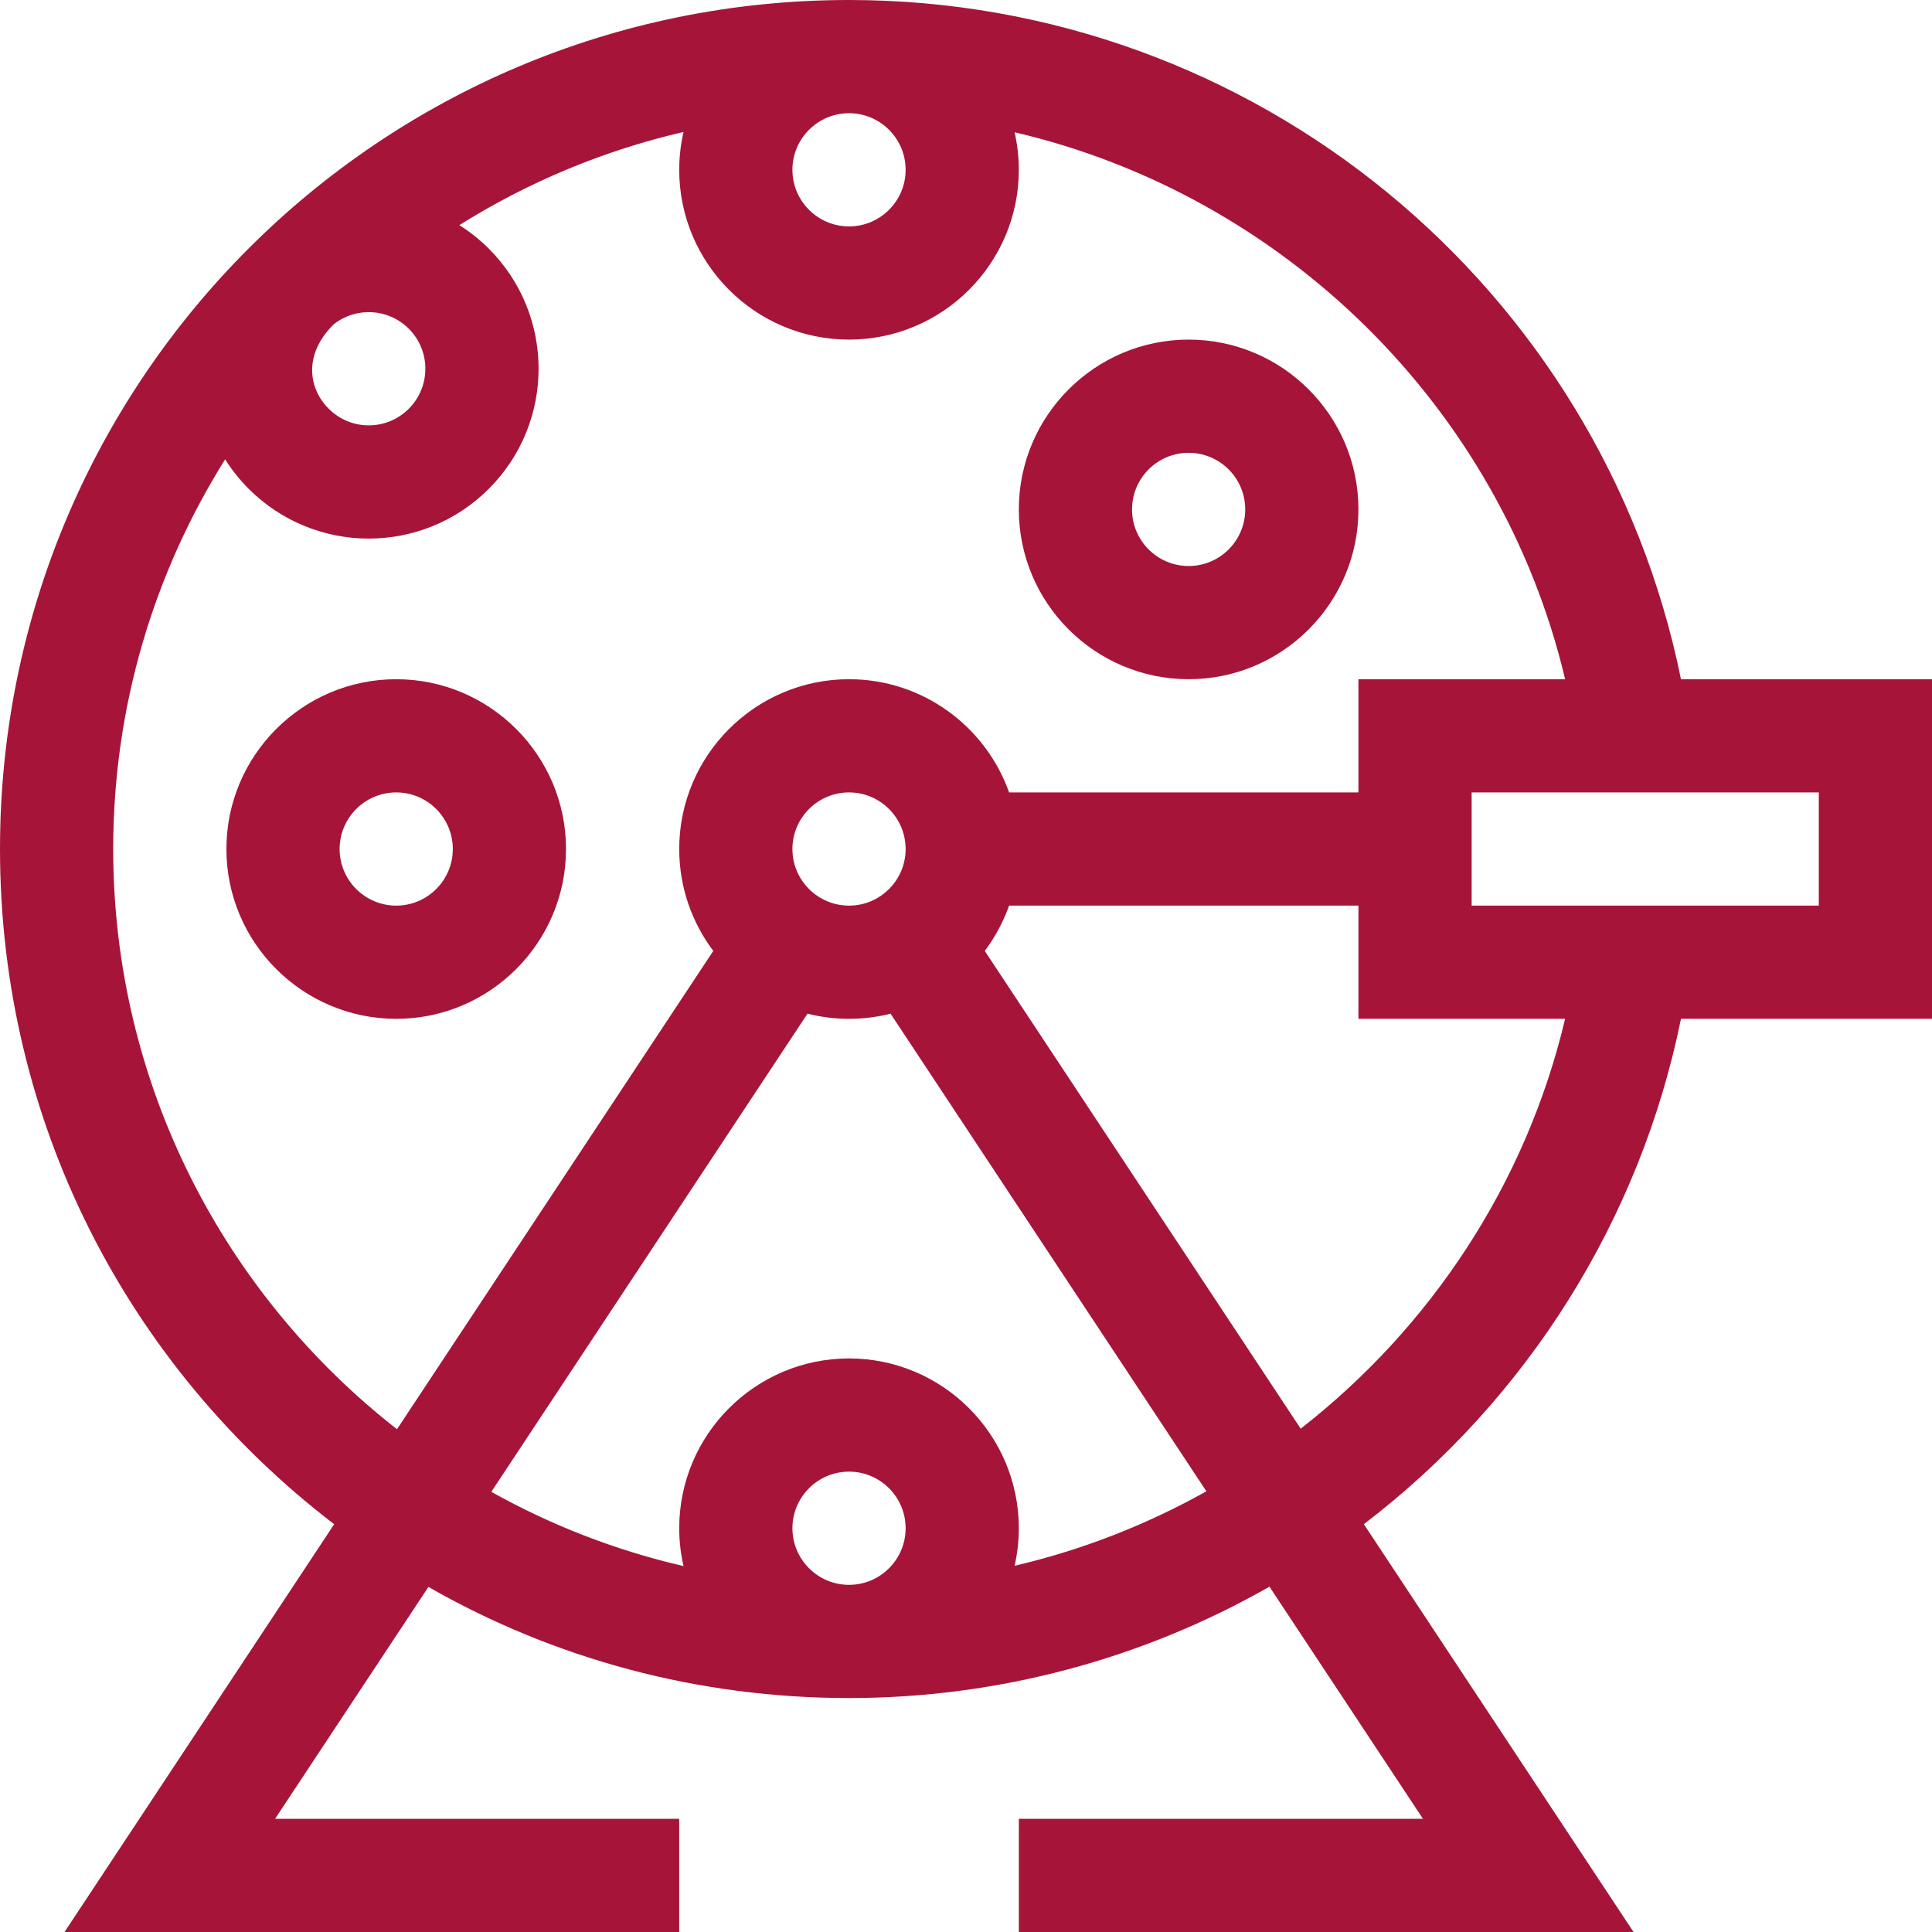
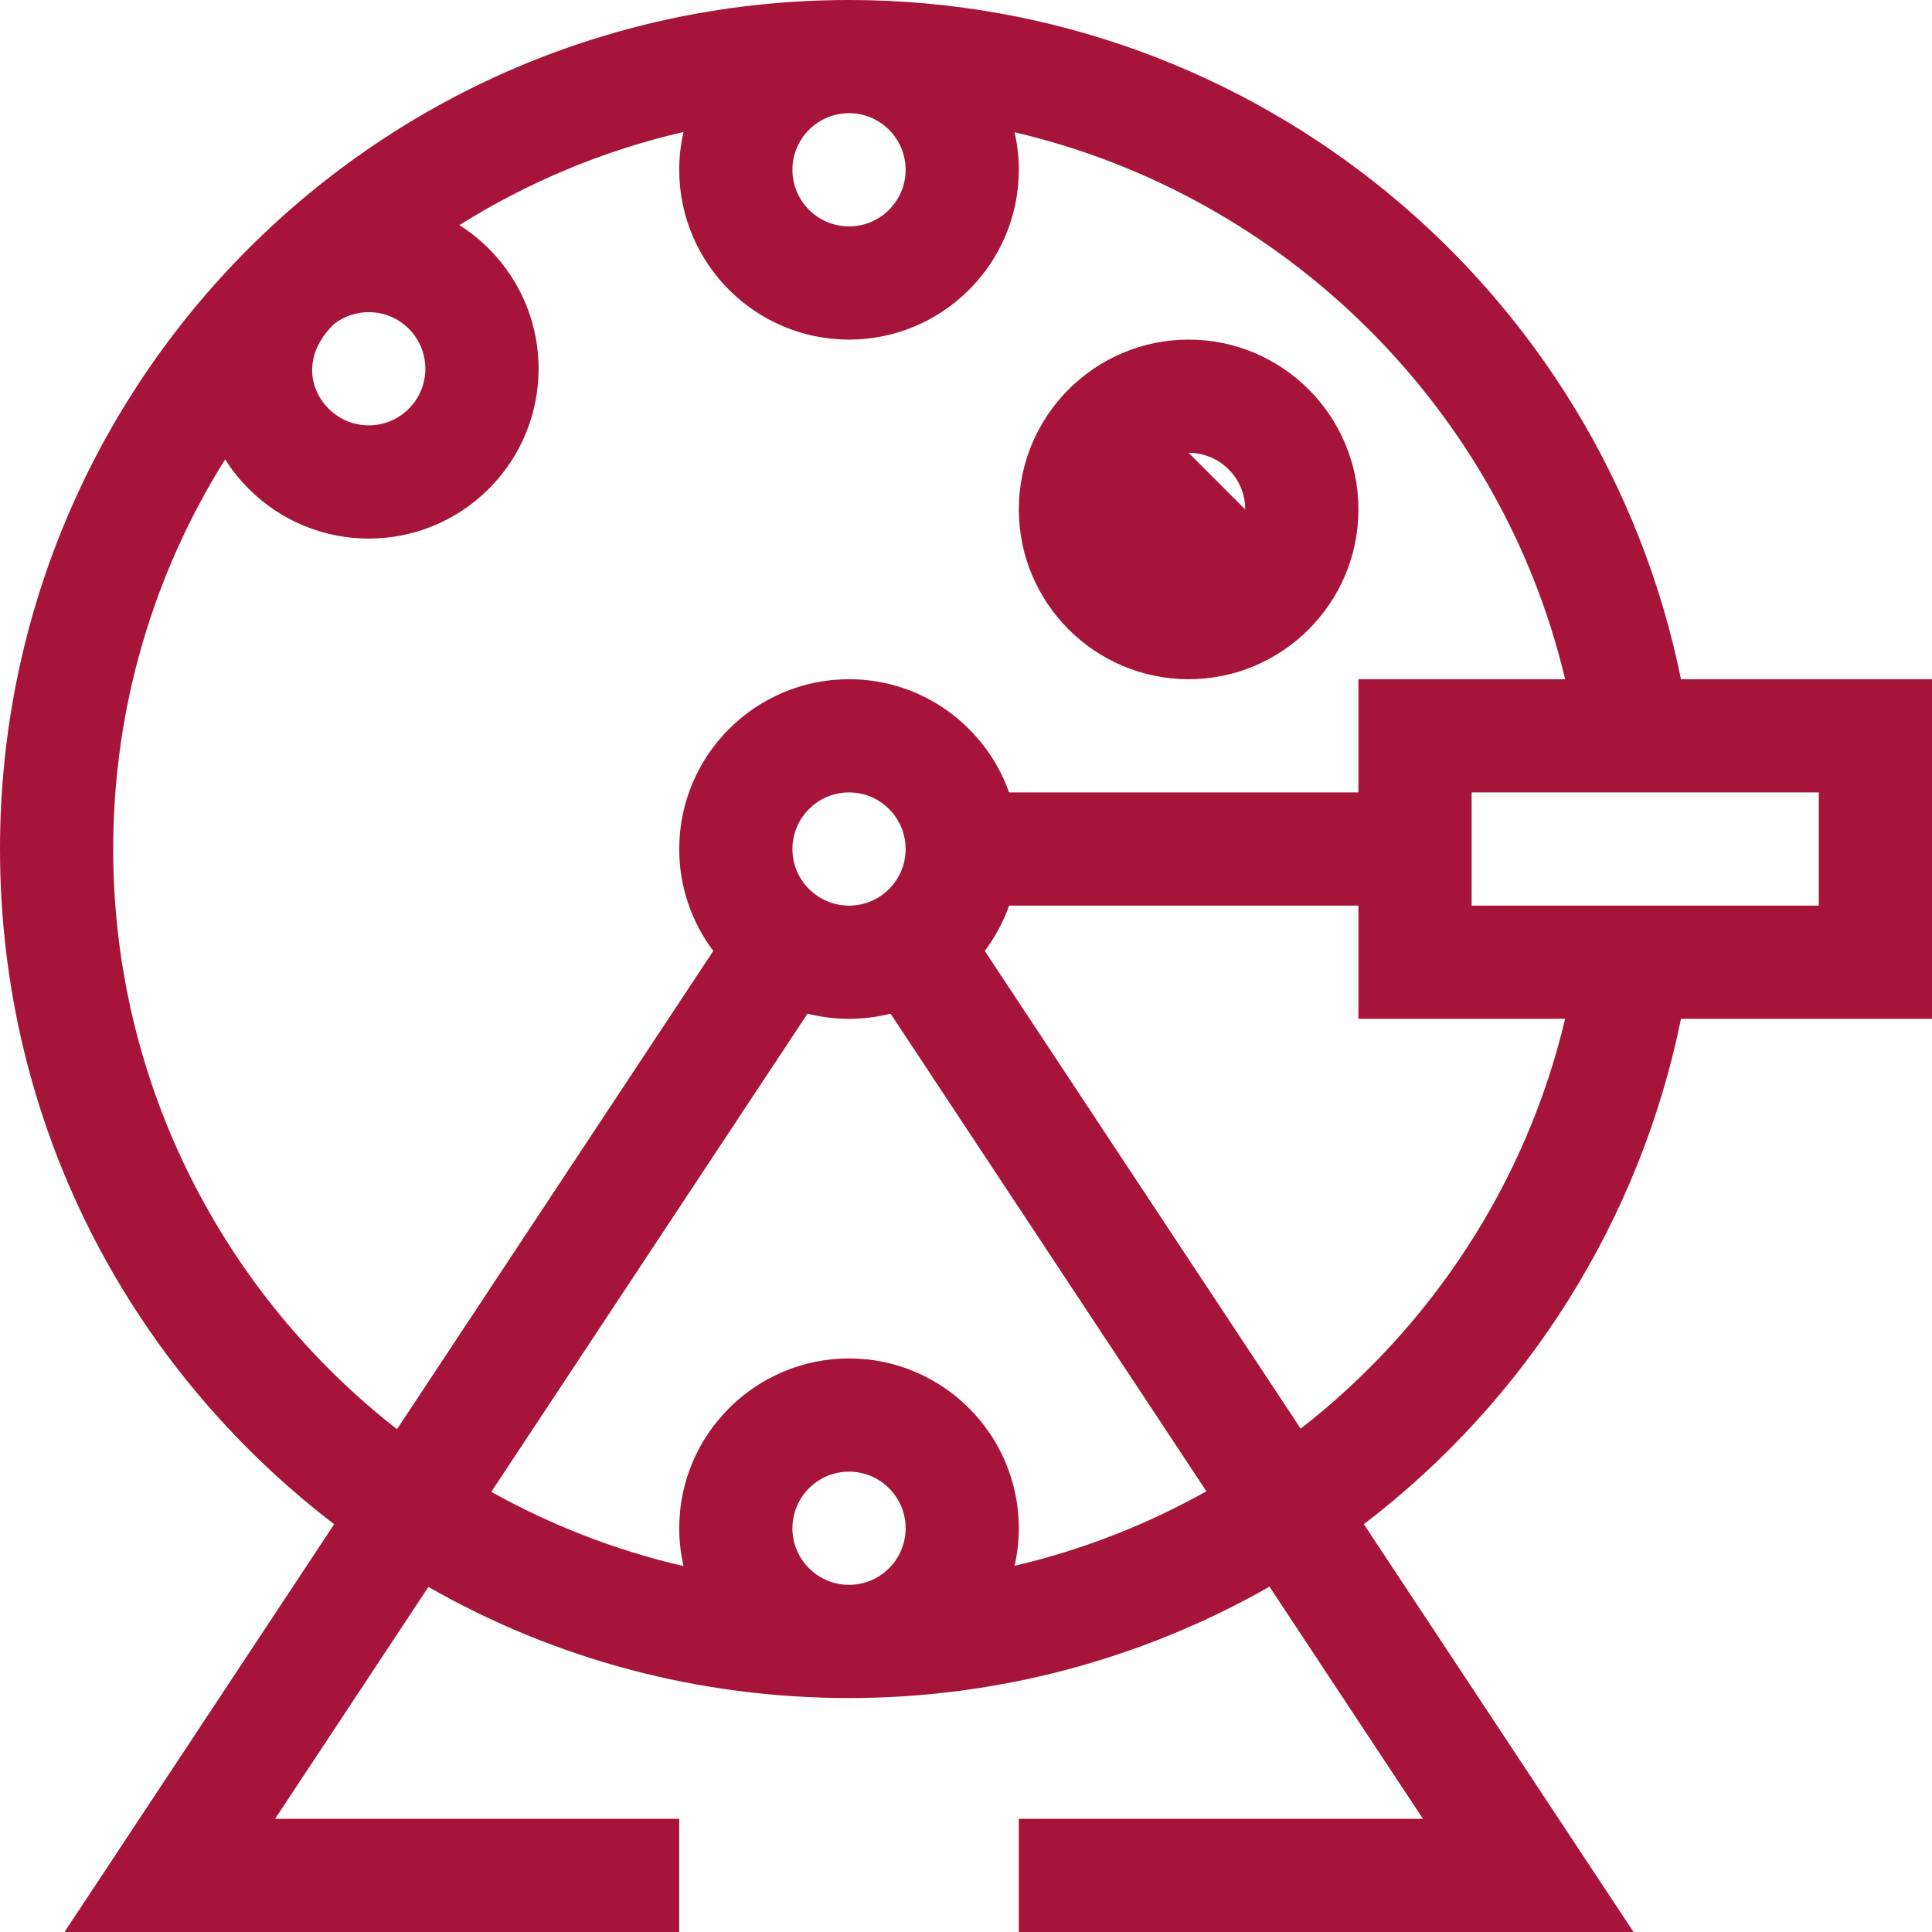
<svg xmlns="http://www.w3.org/2000/svg" id="Capa_1" enable-background="new 0 0 512 512" height="512px" viewBox="0 0 512 512" width="512px">
  <g>
    <path d="m445.479 270h66.521v-90h-66.521c-21.128-103.854-112.765-180-220.479-180-124.35 0-225 100.632-225 225 0 72.322 33.825 137.025 88.557 178.937l-71.459 108.063h162.902v-30h-107.098l40.633-61.447c33.58 19.211 71.734 29.447 111.465 29.447 39.356 0 77.71-10.298 111.42-29.515l40.678 61.515h-107.098v30h162.902l-71.469-108.078c43.443-33.147 73.252-80.864 84.046-133.922zm36.521-30h-92v-30h92zm-242-195c0 8.271-6.729 15-15 15s-15-6.729-15-15 6.729-15 15-15 15 6.729 15 15zm-131.672 42.114c5.861 5.862 5.863 15.35 0 21.213-5.862 5.861-15.35 5.863-21.213 0-5.462-5.462-6.692-14.503 1.322-22.376 5.901-4.674 14.454-4.273 19.891 1.163zm-78.328 137.886c0-37.899 10.879-73.299 29.662-103.264 1.768 2.79 3.847 5.412 6.239 7.804 17.586 17.586 46.051 17.588 63.64 0 17.586-17.585 17.589-46.051 0-63.64-2.393-2.393-5.014-4.471-7.804-6.239 18.045-11.311 38.056-19.761 59.404-24.687-.738 3.227-1.141 6.58-1.141 10.026 0 24.813 20.187 45 45 45s45-20.187 45-45c0-3.419-.396-6.746-1.122-9.949 71.181 16.618 128.769 72.692 145.895 144.949h-54.773v30h-92.58c-6.192-17.459-22.865-30-42.42-30-24.813 0-45 20.187-45 45 0 10.124 3.363 19.476 9.027 27.003l-83.82 126.756c-45.742-35.718-75.207-91.36-75.207-153.759zm180 0c0-8.271 6.729-15 15-15s15 6.729 15 15-6.729 15-15 15-15-6.729-15-15zm0 180c0-8.271 6.729-15 15-15s15 6.729 15 15-6.729 15-15 15-15-6.729-15-15zm58.878 9.949c.726-3.203 1.122-6.53 1.122-9.949 0-24.813-20.187-45-45-45s-45 20.187-45 45c0 3.446.402 6.799 1.14 10.025-18.064-4.168-35.169-10.863-50.939-19.674l83.795-126.718c3.522.89 7.208 1.367 11.004 1.367s7.482-.477 11.005-1.367l83.702 126.577c-15.793 8.838-32.876 15.548-50.829 19.739zm75.819-36.337-83.724-126.61c2.722-3.617 4.906-7.659 6.446-12.003h92.581v30h54.773c-10.412 43.934-35.786 81.877-70.076 108.613z" data-original="#000000" class="active-path" data-old_color="#000000" fill="#A61539" />
-     <path d="m105 180c-24.813 0-45 20.187-45 45s20.187 45 45 45 45-20.187 45-45-20.187-45-45-45zm0 60c-8.271 0-15-6.729-15-15s6.729-15 15-15 15 6.729 15 15-6.729 15-15 15z" data-original="#000000" class="active-path" data-old_color="#000000" fill="#A61539" />
-     <path d="m315 180c24.813 0 45-20.187 45-45s-20.187-45-45-45-45 20.187-45 45 20.187 45 45 45zm0-60c8.271 0 15 6.729 15 15s-6.729 15-15 15-15-6.729-15-15 6.729-15 15-15z" data-original="#000000" class="active-path" data-old_color="#000000" fill="#A61539" />
+     <path d="m315 180c24.813 0 45-20.187 45-45s-20.187-45-45-45-45 20.187-45 45 20.187 45 45 45zm0-60c8.271 0 15 6.729 15 15z" data-original="#000000" class="active-path" data-old_color="#000000" fill="#A61539" />
  </g>
</svg>